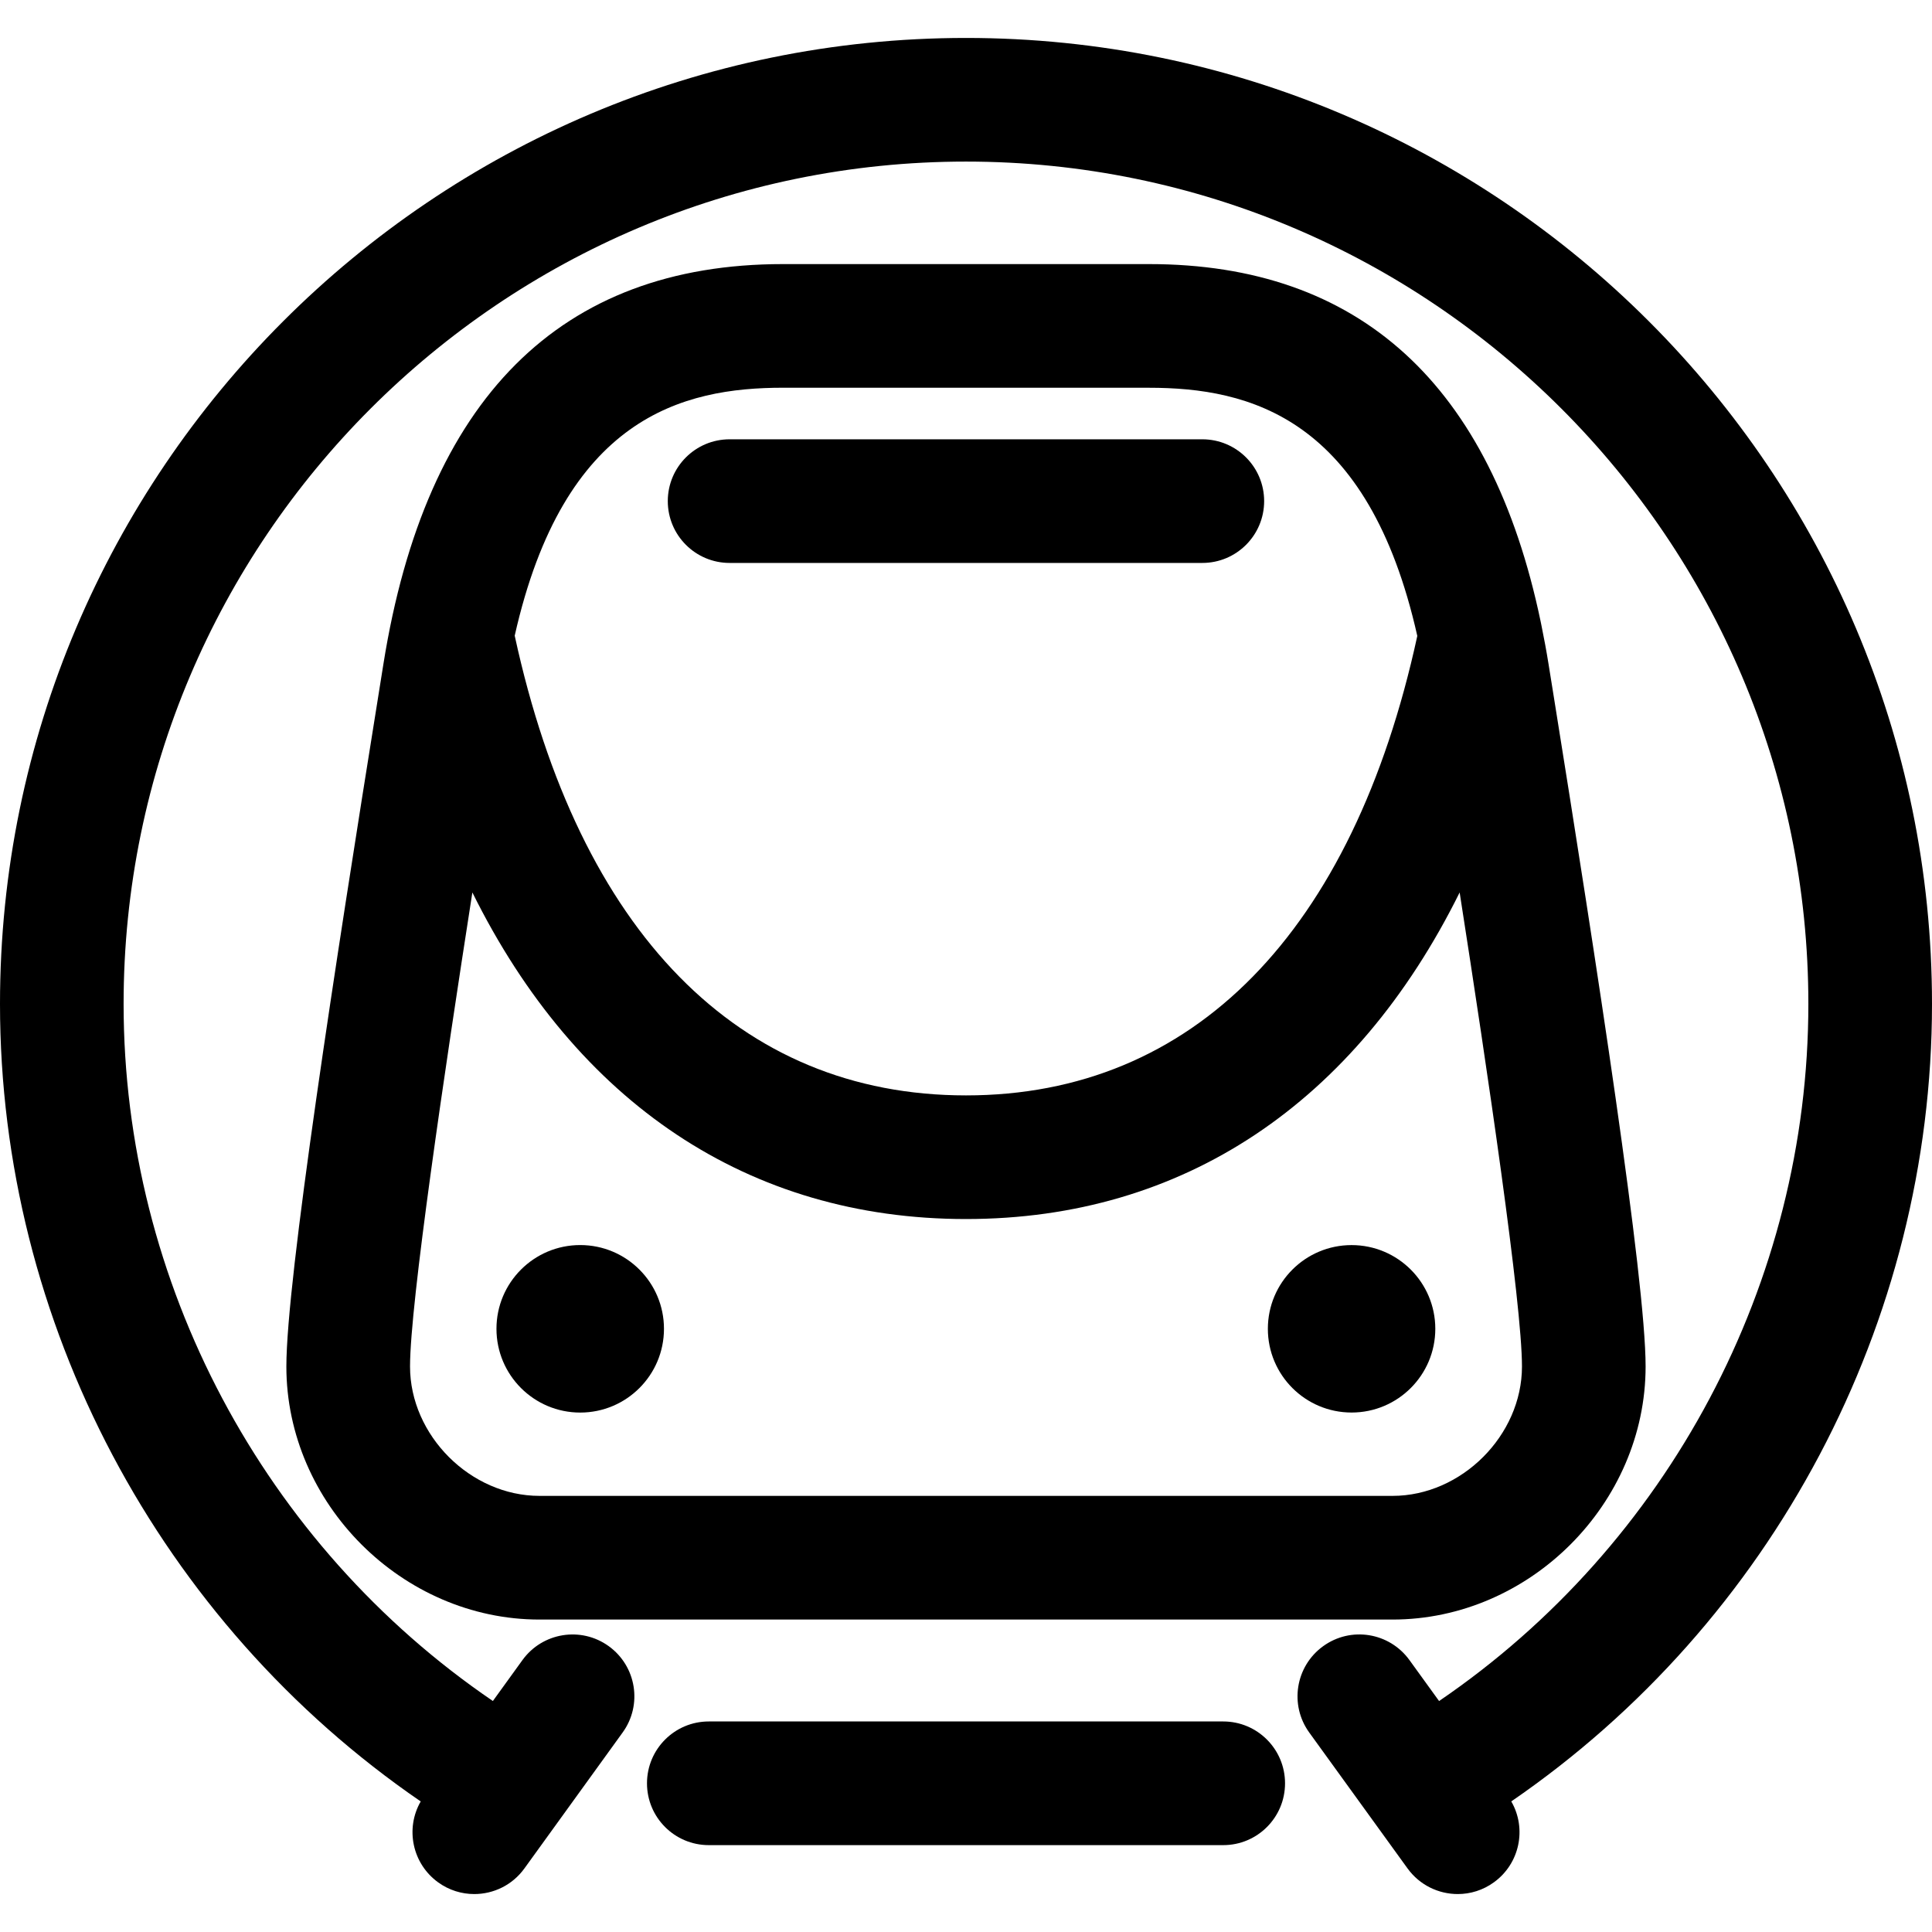
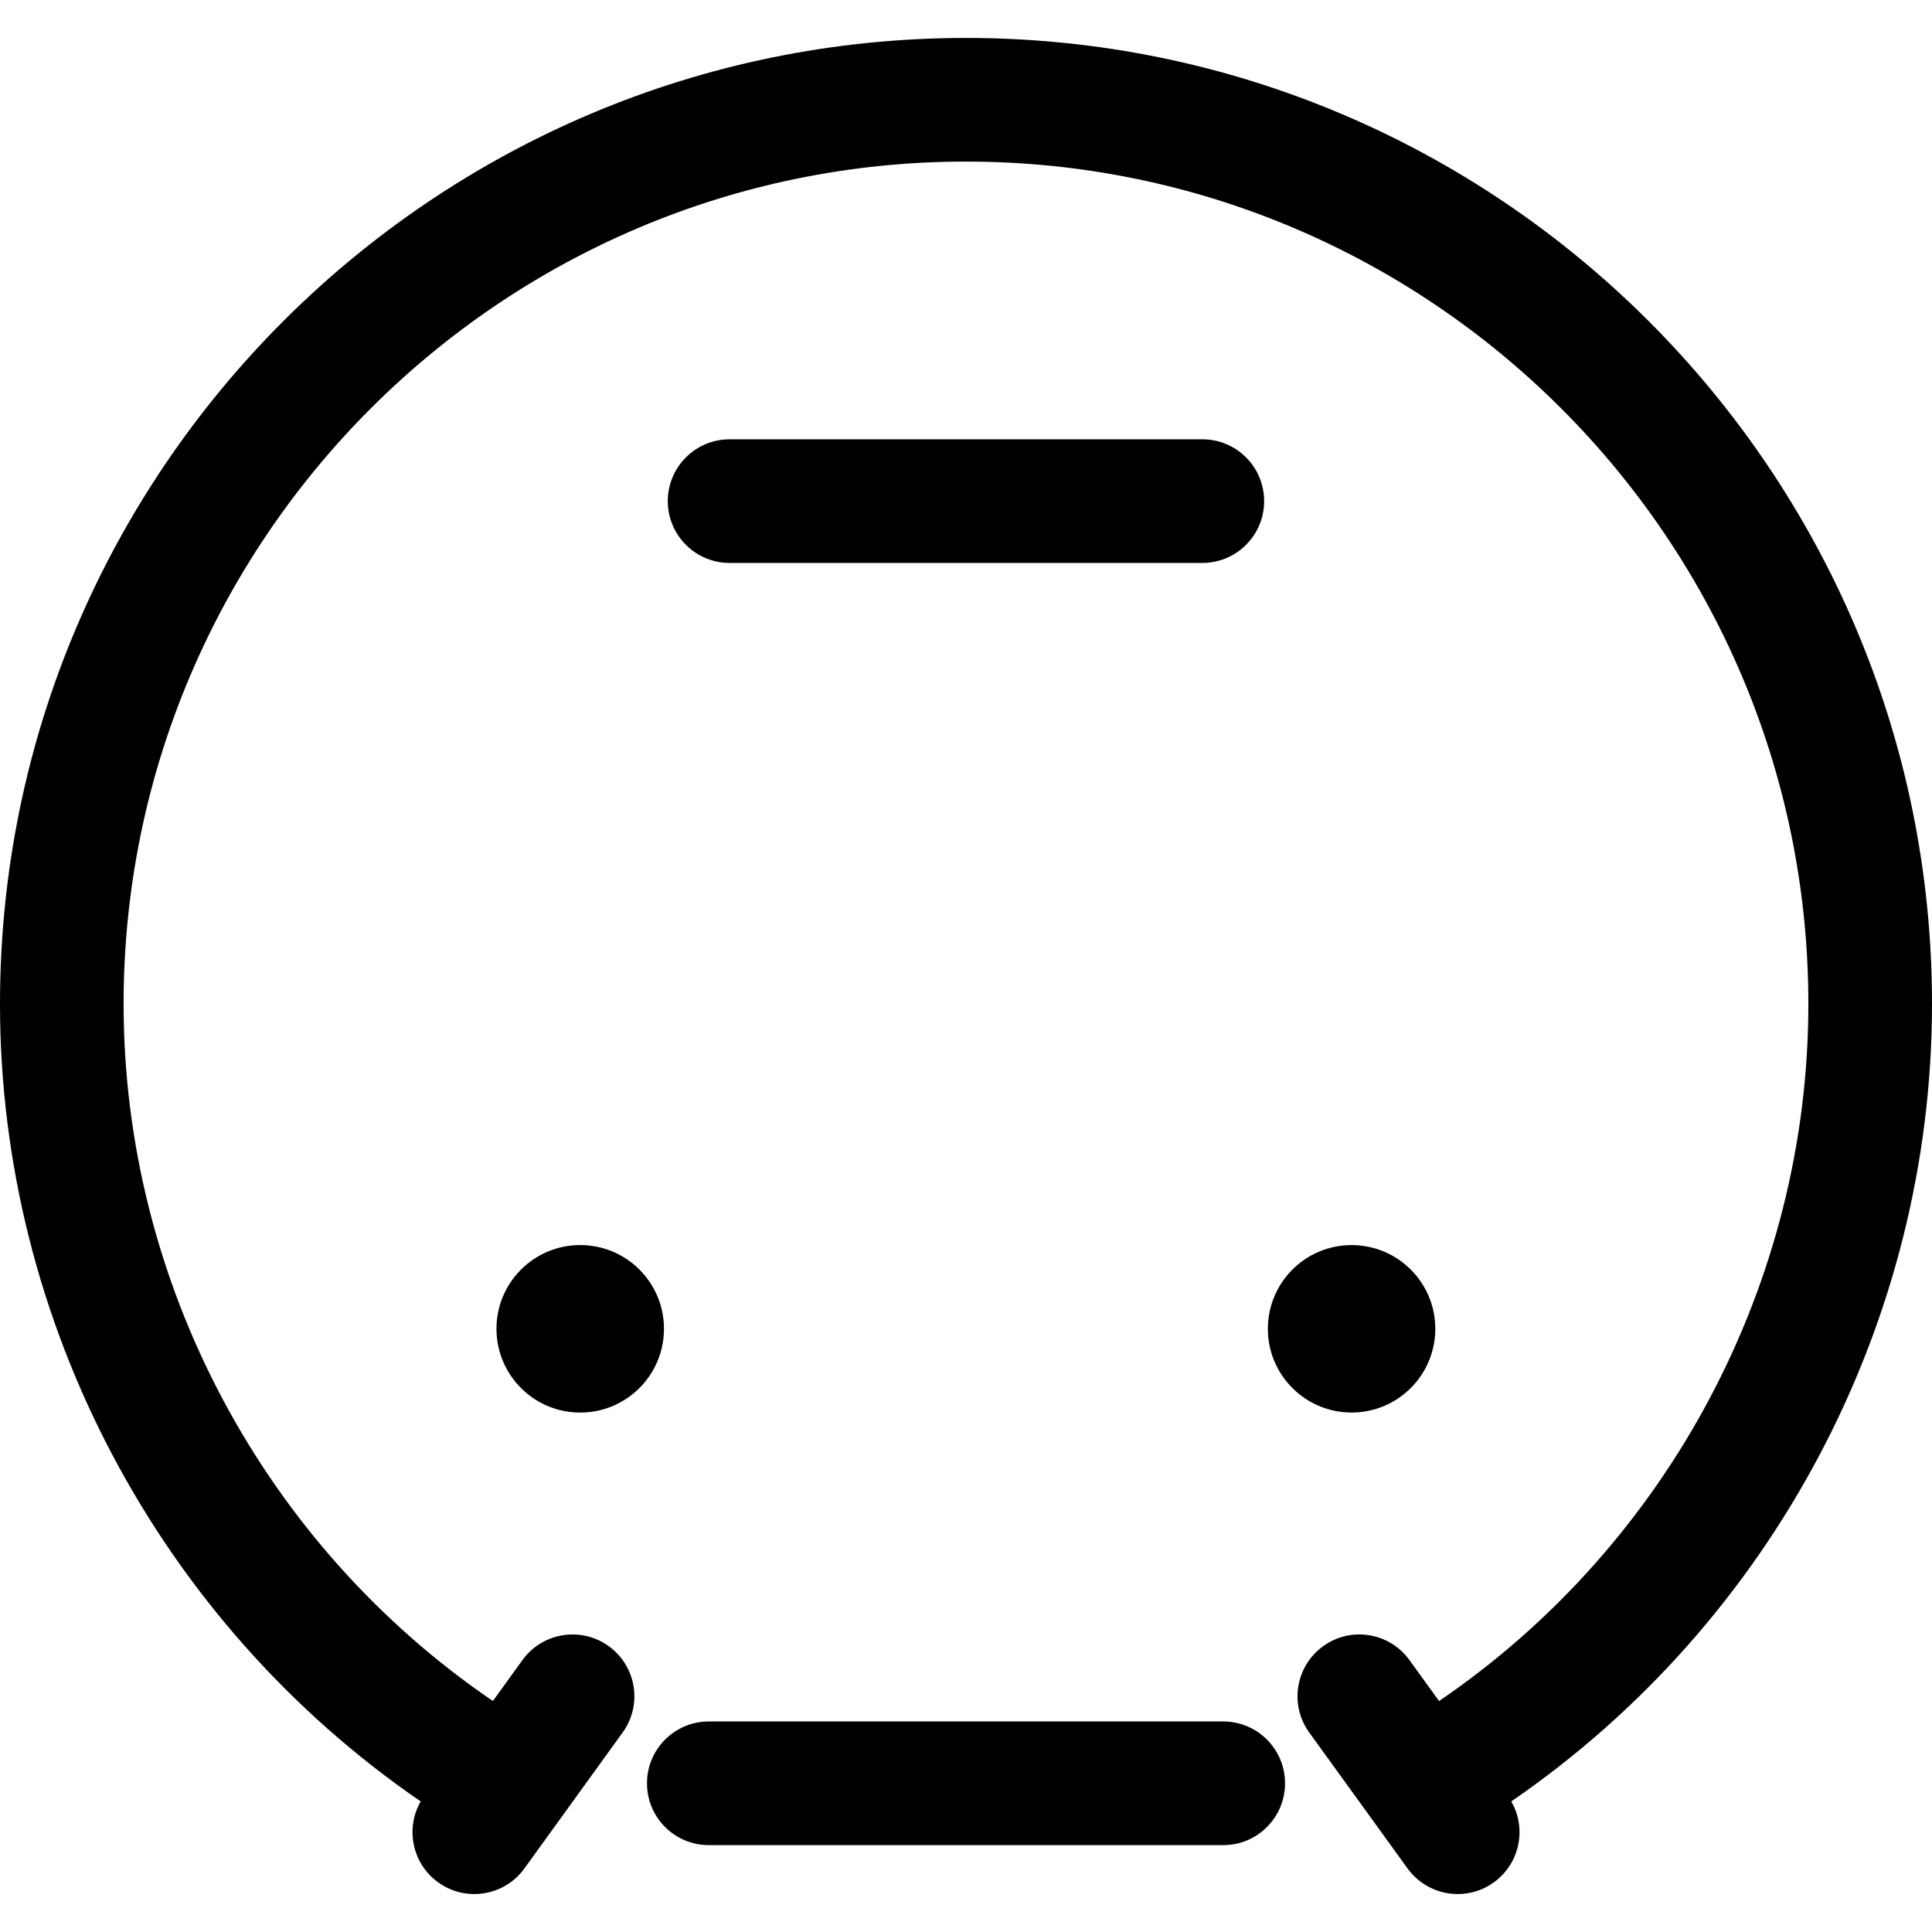
<svg xmlns="http://www.w3.org/2000/svg" version="1.1" id="Capa_1" x="0px" y="0px" viewBox="0 0 512.009 512.009" style="enable-background:new 0 0 512.009 512.009;" xml:space="preserve">
  <g>
    <g>
      <g>
        <circle cx="358.19" cy="352.155" r="22.187" />
-         <path d="M436.111,362.139c0-23.092-13.073-107.377-24.45-178.225l-1.278-7.943c-0.554-3.467-1.185-6.825-1.858-10.123 c-0.063-0.379-0.138-0.752-0.227-1.123c-13.154-62.866-48.031-94.737-103.801-94.737h-96.993 c-59.036,0-94.659,35.659-105.895,105.984l-1.384,8.671c-11.333,70.573-24.335,154.529-24.335,177.497 c0,36.351,30.716,67.067,67.076,67.067h226.07C405.395,429.206,436.102,398.49,436.111,362.139z M207.512,102.753v0.009h96.985 c26.58,0,58.079,7.809,71.109,65.772c-17.07,78.555-59.458,121.763-119.601,121.763c-60.152,0-102.538-43.233-119.598-121.831 C149.438,110.557,180.933,102.753,207.512,102.753z M108.664,362.139c0-16.585,9.126-78.202,16.52-125.626 c27.603,55.728,73.183,86.55,130.812,86.55c57.628,0,103.218-30.822,130.833-86.548c7.415,47.538,16.516,109.001,16.516,125.624 c0,18.264-16.028,34.292-34.301,34.292h-226.07C124.701,396.431,108.664,380.412,108.664,362.139z" />
        <circle cx="153.766" cy="352.155" r="22.196" />
        <path d="M193.357,149.187h125.278c9.052,0,16.383-7.34,16.383-16.383c0-9.044-7.331-16.383-16.383-16.383H193.357 c-9.052,0-16.383,7.34-16.383,16.383C176.974,141.847,184.304,149.187,193.357,149.187z" />
        <path d="M512.009,266.06c0-141.164-114.832-256.004-256.004-256.004S0,124.896,0,266.06c0,84.438,42.312,163.892,111.495,211.35 c-4.138,7.18-2.247,16.47,4.615,21.438c2.902,2.103,6.257,3.106,9.576,3.106c5.085,0,10.1-2.361,13.295-6.798l26.03-36.023 c5.307-7.331,3.648-17.572-3.683-22.871c-7.348-5.307-17.581-3.63-22.871,3.683l-7.837,10.846 c-60.702-41.34-97.863-110.848-97.863-184.731c0-123.094,100.153-223.238,223.247-223.238S479.243,142.965,479.243,266.06 c0,73.874-37.168,143.387-97.866,184.74l-7.852-10.855c-5.307-7.331-15.531-8.999-22.879-3.674 c-7.331,5.307-8.981,15.549-3.674,22.879l26.057,36.023c3.204,4.42,8.218,6.78,13.295,6.78c3.319,0,6.683-1.003,9.585-3.115 c6.864-4.961,8.747-14.256,4.602-21.437C469.69,429.933,512.009,350.488,512.009,266.06z" />
        <path d="M324.172,456.213H187.845c-9.052,0-16.383,7.34-16.383,16.392s7.331,16.383,16.383,16.383h136.327 c9.052,0,16.383-7.331,16.383-16.383S333.225,456.213,324.172,456.213z" />
      </g>
    </g>
  </g>
  <g> </g>
  <g> </g>
  <g> </g>
  <g> </g>
  <g> </g>
  <g> </g>
  <g> </g>
  <g> </g>
  <g> </g>
  <g> </g>
  <g> </g>
  <g> </g>
  <g> </g>
  <g> </g>
  <g> </g>
</svg>